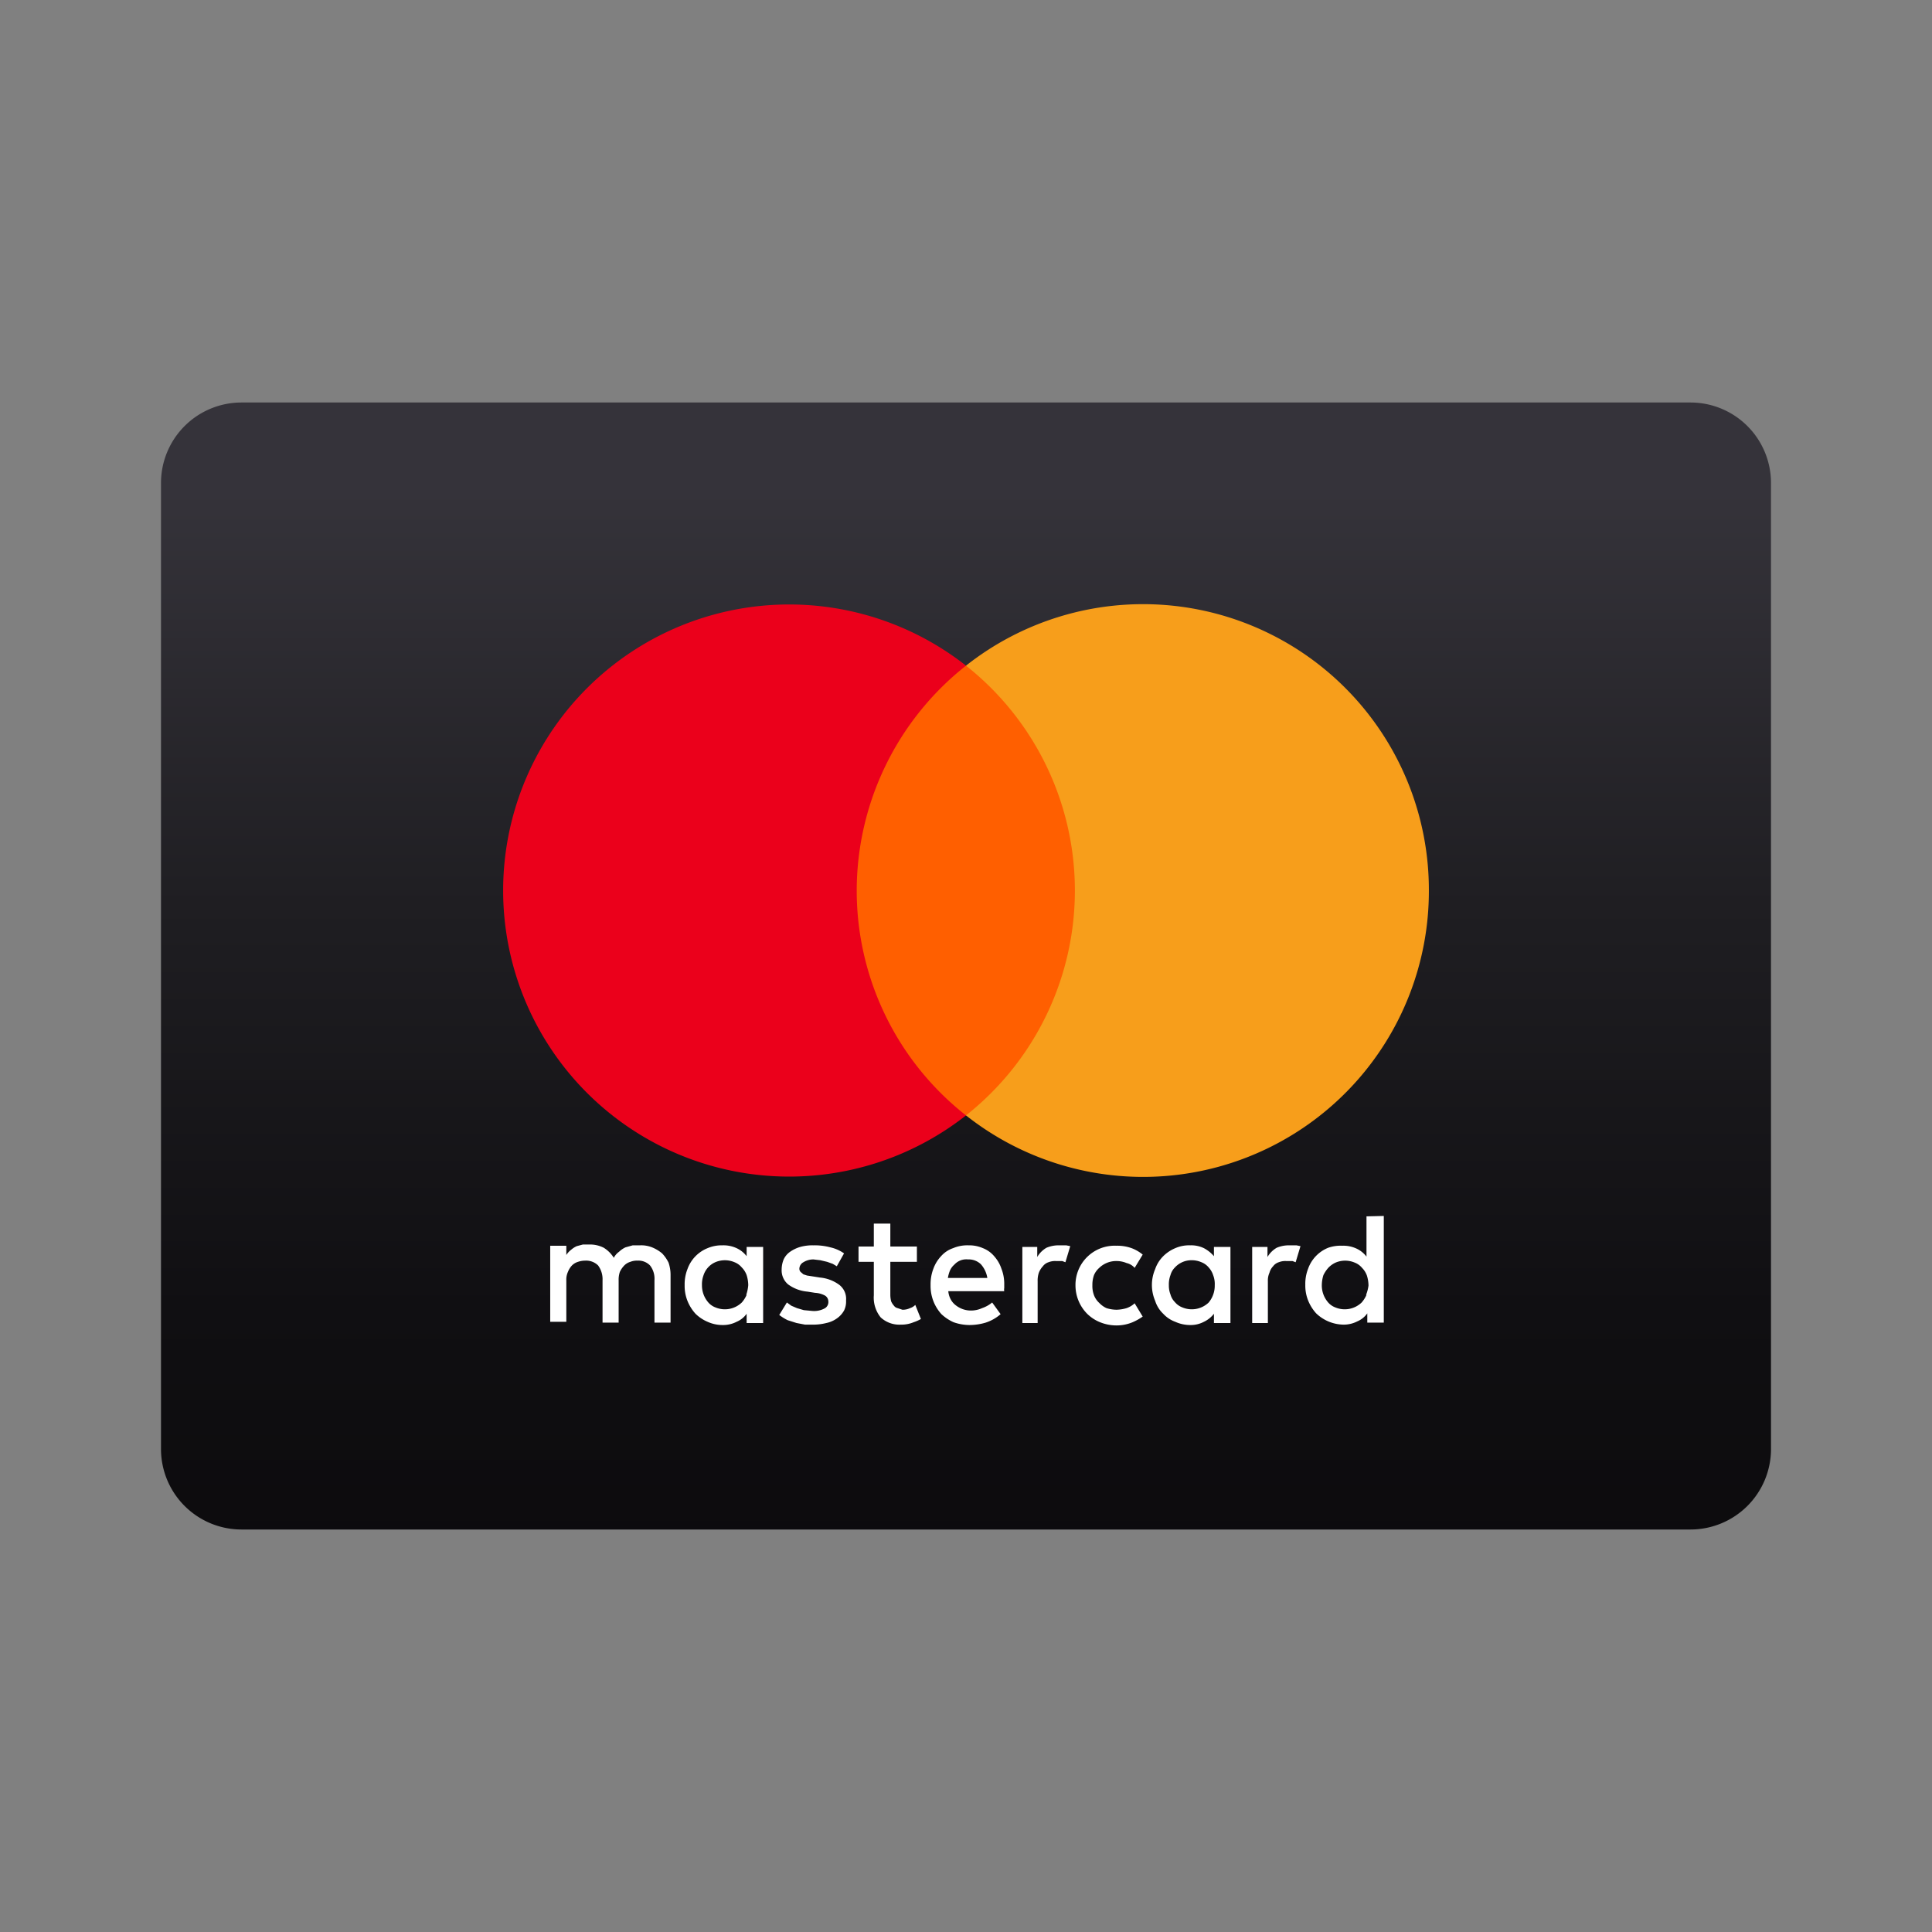
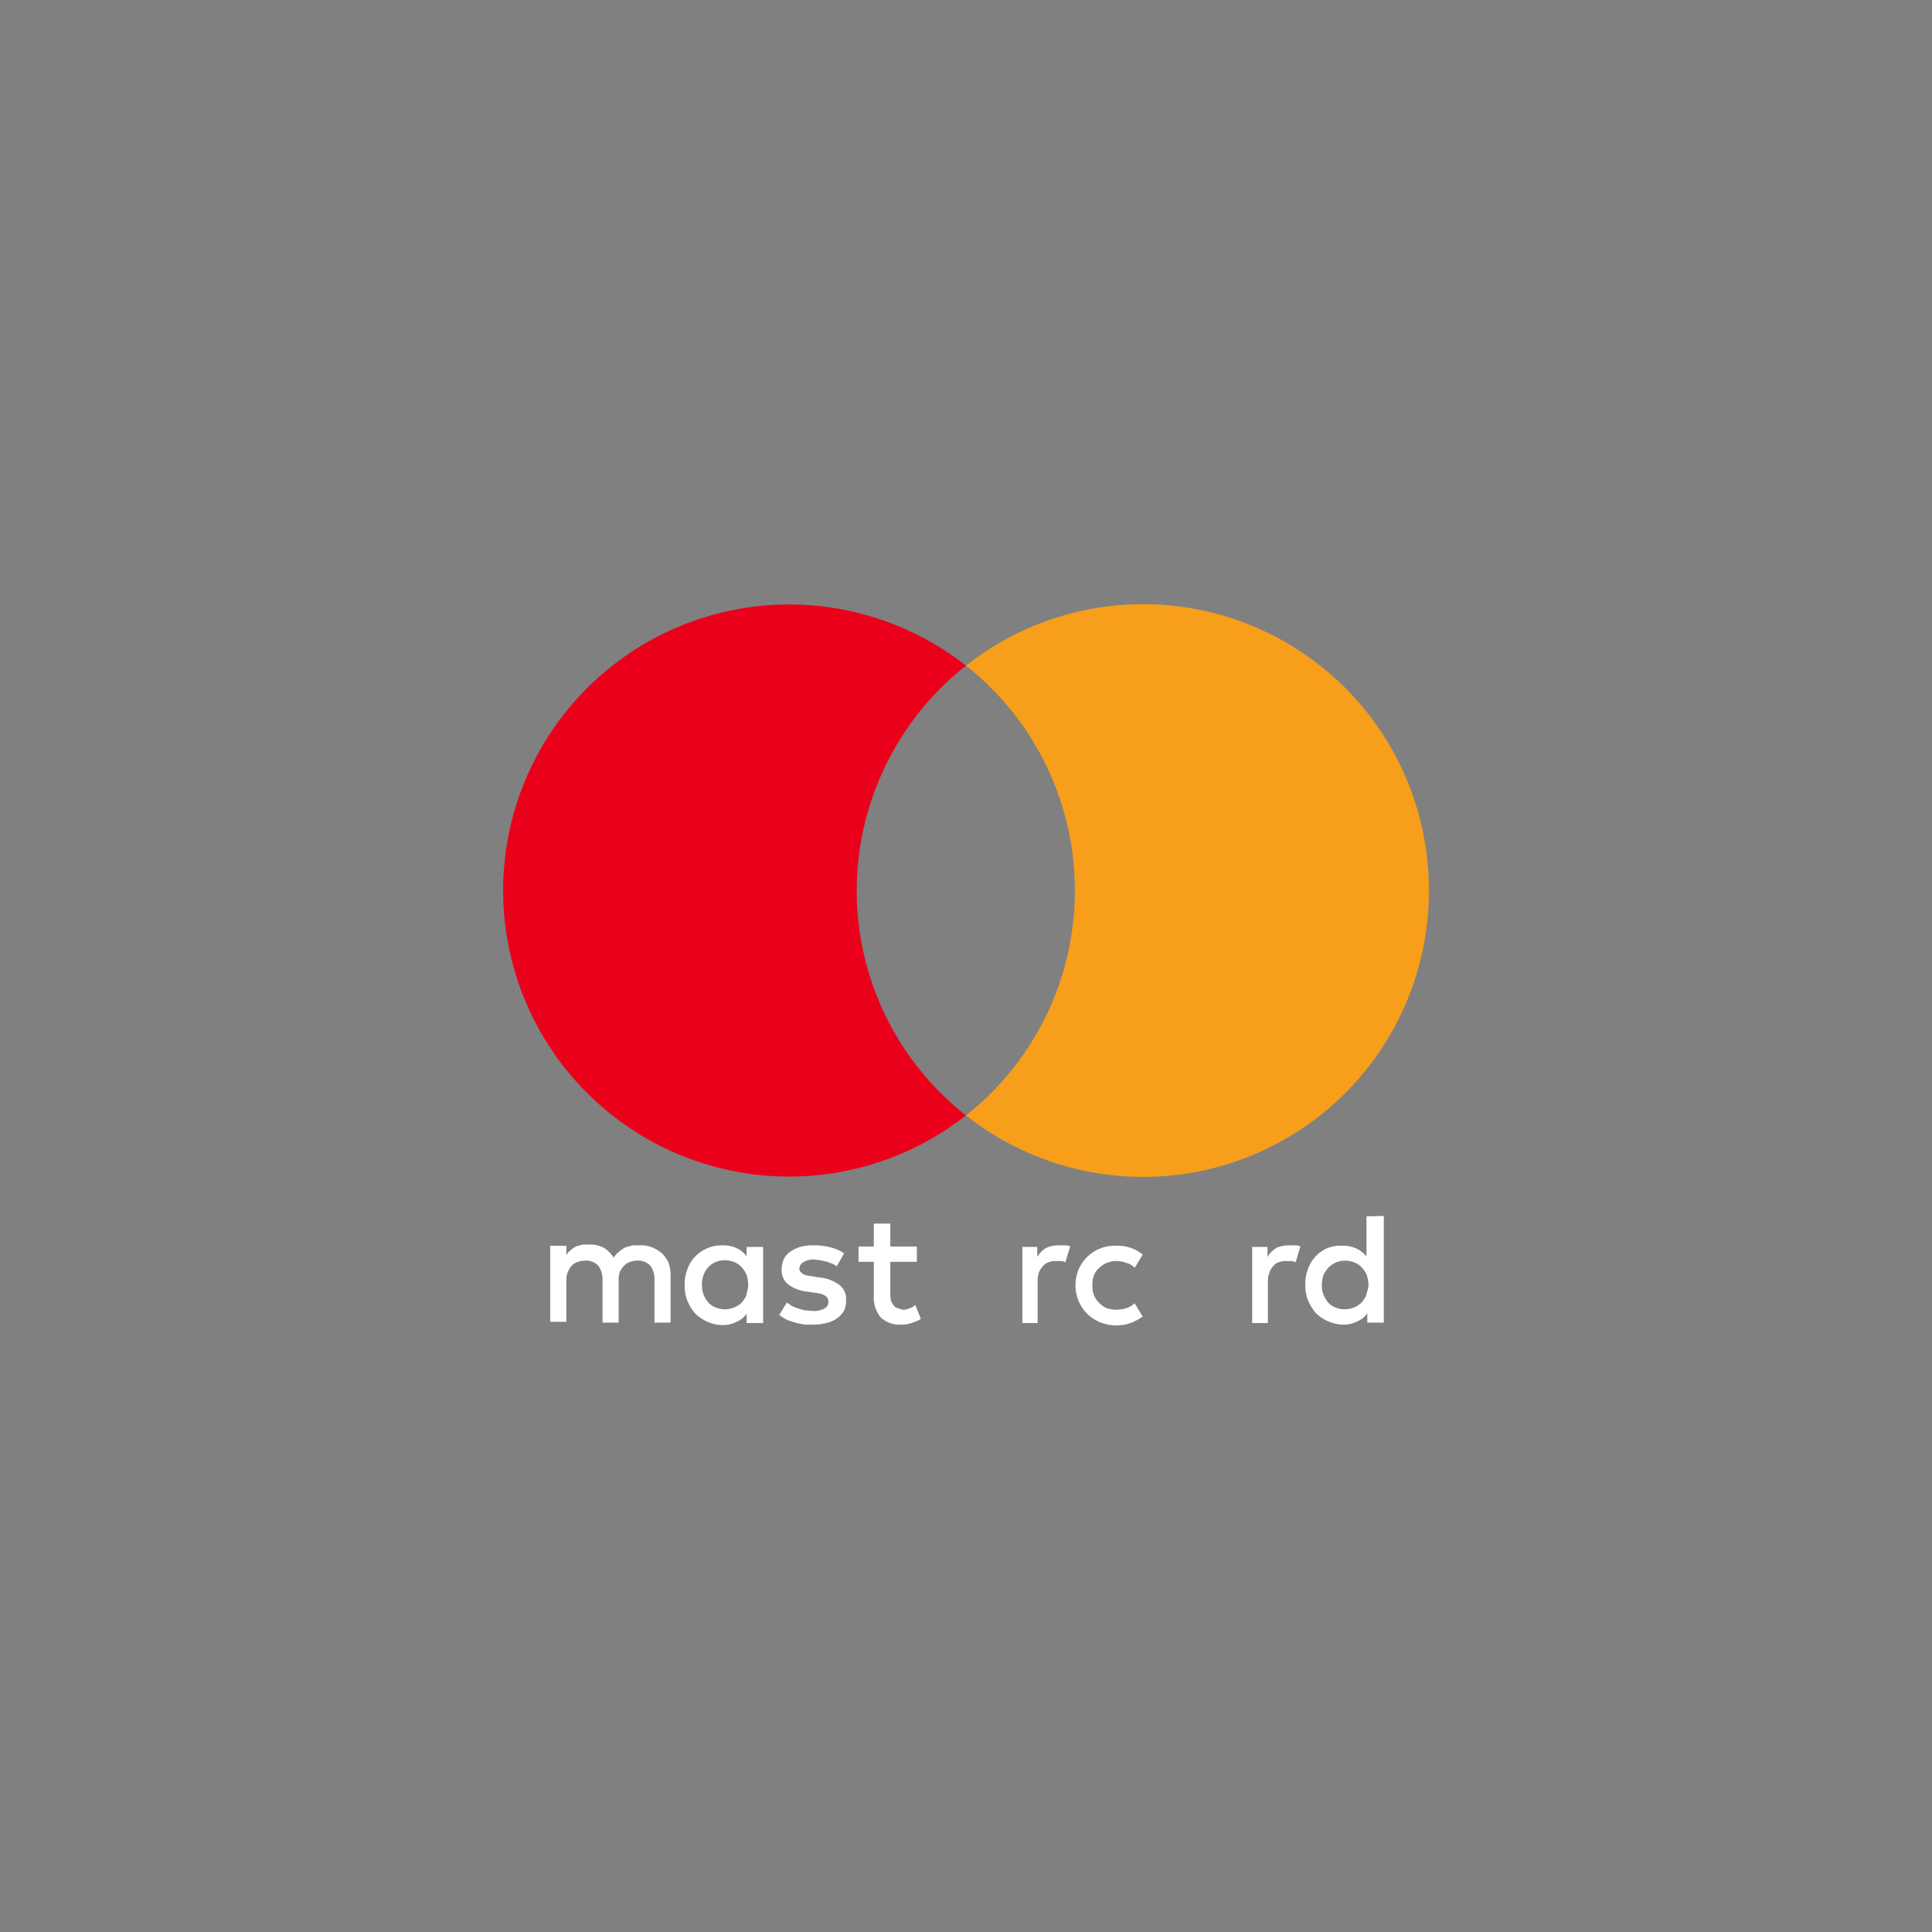
<svg xmlns="http://www.w3.org/2000/svg" viewBox="0 0 48 48">
  <rect x="0" y="0" width="48" height="48" fill="#808080" stroke="none" />
-   <path fill="url(#a)" d="M4 12a2 2 0 012-2h36a2 2 0 012 2v24a2 2 0 01-2 2H6a2 2 0 01-2-2V12z" />
-   <path fill="#FF5F00" d="M20.89 16.538h6.22v11.174h-6.22V16.538z" />
  <path fill="#EB001B" d="M21.285 22.125A7.13 7.13 0 0124 16.538a7.107 7.107 0 100 11.174 7.1 7.1 0 01-2.715-5.587z" />
  <path fill="#F79E1B" d="M35.5 22.125A7.1 7.1 0 0124 27.712a7.122 7.122 0 000-11.174 7.1 7.1 0 0111.5 5.587z" />
  <path fill="#fff" d="M16.45 31.14a.923.923 0 00-.25-.15.722.722 0 00-.3-.05h-.18l-.18.05a.586.586 0 00-.16.11.413.413 0 00-.13.15A.777.777 0 0015 31a.75.75 0 00-.37-.08h-.15l-.15.04a.558.558 0 00-.14.09.502.502 0 00-.12.13v-.23h-.4v1.89h.4v-1.03a.461.461 0 01.04-.21.5.5 0 01.1-.16.355.355 0 01.15-.09.554.554 0 01.18-.03.422.422 0 01.32.12.577.577 0 01.11.37v1.05h.4v-1.05a.604.604 0 01.03-.21.586.586 0 01.11-.16.355.355 0 01.15-.09.44.44 0 01.18-.03.4.4 0 01.31.12c.082.105.12.237.11.37v1.05h.4v-1.19a.945.945 0 00-.05-.3.923.923 0 00-.16-.23z" />
  <path fill="#fff" fill-rule="evenodd" d="M18.3 31.01a.665.665 0 01.25.2v-.23h.41v1.89h-.41v-.23a.585.585 0 01-.25.2.735.735 0 01-.35.08.904.904 0 01-.37-.08.97.97 0 01-.3-.2 1.063 1.063 0 01-.2-.32 1 1 0 01-.07-.39 1.03 1.03 0 01.07-.4.877.877 0 01.5-.52.895.895 0 01.37-.07.77.77 0 01.35.07zm.13 1.35a.72.72 0 00.12-.19h-.01a.965.965 0 00.05-.24.863.863 0 00-.04-.25.522.522 0 00-.12-.19.446.446 0 00-.18-.13.607.607 0 00-.48 0 .533.533 0 00-.29.32.653.653 0 00-.04.25.645.645 0 00.15.42.44.44 0 00.18.13.607.607 0 00.66-.12z" />
  <path fill="#fff" d="M20.85 31.92a.955.955 0 00-.48-.18l-.19-.03-.13-.02-.09-.03-.07-.06a.117.117 0 01-.03-.08.19.19 0 01.1-.16.473.473 0 01.25-.07l.17.02.17.04.14.05.1.06.18-.32a.946.946 0 00-.34-.15 1.499 1.499 0 00-.42-.05 1.128 1.128 0 00-.33.04.865.865 0 00-.25.12.47.47 0 00-.16.19.666.666 0 00-.05.25.455.455 0 00.16.37.95.95 0 00.48.18l.19.03a.584.584 0 01.25.07c.048.03.078.083.08.14a.18.18 0 01-.08.17.548.548 0 01-.32.07l-.21-.02-.17-.05-.14-.06-.11-.08-.19.31c.065.05.136.094.21.13l.22.07.21.04h.17c.121.003.242-.01.36-.04a.695.695 0 00.27-.12.59.59 0 00.17-.19.5.5 0 00.05-.25.44.44 0 00-.17-.39z" />
-   <path fill="#fff" fill-rule="evenodd" d="M24.42 31.01a.697.697 0 01.28.2c.08.09.142.195.18.31.05.127.073.263.07.4V32a.211.211 0 000 .08h-1.39a.53.53 0 00.07.22.462.462 0 00.13.14.604.604 0 00.36.12.67.67 0 00.28-.06.795.795 0 00.25-.14l.21.29a1.068 1.068 0 01-.37.21c-.133.04-.271.06-.41.06a1.22 1.22 0 01-.39-.07 1.106 1.106 0 01-.3-.2 1.038 1.038 0 01-.27-.72c-.003-.14.02-.28.07-.41a.902.902 0 01.19-.31.697.697 0 01.3-.2.9.9 0 01.38-.07.85.85 0 01.36.07zm-.82.56a.871.871 0 00-.05.18h.98a.67.67 0 00-.16-.34.435.435 0 00-.32-.12.4.4 0 00-.34.13.41.41 0 00-.11.15zm6.31-.56c.095.05.18.118.25.2v-.23h.41v1.89h-.41v-.23a.692.692 0 01-.25.2.702.702 0 01-.34.08.896.896 0 01-.37-.08.765.765 0 01-.3-.2.75.75 0 01-.2-.32 1.002 1.002 0 010-.79c.041-.12.11-.23.2-.32a.941.941 0 01.3-.2.855.855 0 01.37-.07.723.723 0 01.34.07zm.12 1.35a.655.655 0 00.15-.43.608.608 0 00-.04-.25.52.52 0 00-.11-.19.445.445 0 00-.18-.13.607.607 0 00-.25-.05.557.557 0 00-.41.18.428.428 0 00-.11.19.655.655 0 00-.04.25.602.602 0 00.04.23.43.43 0 00.11.19.44.44 0 00.18.13.607.607 0 00.66-.12z" />
-   <path fill="#fff" d="M22.61 32.5a.42.42 0 01-.19.04l-.12-.04a.15.15 0 01-.09-.06.392.392 0 01-.07-.11.685.685 0 01-.02-.16v-.82h.66v-.38h-.66v-.57h-.41v.57h-.38v.38h.38v.83a.782.782 0 00.17.55.68.68 0 00.5.18.782.782 0 00.32-.06.969.969 0 00.18-.08l-.14-.35a.31.31 0 01-.13.08zm3.71-1.56A.77.77 0 0026 31a.636.636 0 00-.23.23v-.25h-.37v1.89h.38v-1.04a.604.604 0 01.03-.21.5.5 0 01.1-.16.28.28 0 01.14-.1.44.44 0 01.18-.03h.16l.08.03.12-.4-.1-.02h-.17zm5.71 0a.77.77 0 00-.31.06.636.636 0 00-.23.23v-.25h-.38v1.89h.39v-1.04a.464.464 0 01.04-.21.366.366 0 01.09-.16.28.28 0 01.14-.1.44.44 0 01.18-.03h.16l.08.03.12-.4-.1-.02h-.18z" />
+   <path fill="#fff" d="M22.61 32.5a.42.42 0 01-.19.04l-.12-.04a.15.15 0 01-.09-.06.392.392 0 01-.07-.11.685.685 0 01-.02-.16v-.82h.66v-.38h-.66v-.57h-.41v.57h-.38v.38h.38v.83a.782.782 0 00.17.55.68.68 0 00.5.18.782.782 0 00.32-.06.969.969 0 00.18-.08l-.14-.35a.31.31 0 01-.13.08zm3.71-1.56A.77.77 0 0026 31a.636.636 0 00-.23.23v-.25h-.37v1.89h.38v-1.04a.604.604 0 01.03-.21.5.5 0 01.1-.16.28.28 0 01.14-.1.44.44 0 01.18-.03h.16l.08.03.12-.4-.1-.02h-.17zm5.71 0a.77.77 0 00-.31.06.636.636 0 00-.23.23v-.25h-.38v1.89h.39v-1.04a.464.464 0 01.04-.21.366.366 0 01.09-.16.28.28 0 01.14-.1.44.44 0 01.18-.03h.16l.08.03.12-.4-.1-.02h-.18" />
  <path fill="#fff" fill-rule="evenodd" d="M33.95 31.22v-1l.43-.01v2.65h-.41v-.23a.585.585 0 01-.25.2.735.735 0 01-.35.08 1 1 0 01-.67-.28 1.063 1.063 0 01-.2-.32 1 1 0 01-.07-.39 1.03 1.03 0 01.07-.4.877.877 0 01.5-.52.937.937 0 01.35-.05.77.77 0 01.35.07.665.665 0 01.25.2zm-.12 1.14a.72.72 0 00.12-.19h-.01a.964.964 0 00.06-.23.863.863 0 00-.04-.25.522.522 0 00-.12-.19.445.445 0 00-.18-.13.607.607 0 00-.48 0 .582.582 0 00-.18.13.8.8 0 00-.12.18.863.863 0 00-.04.25.645.645 0 00.15.42.44.44 0 00.18.13.607.607 0 00.66-.12z" />
  <path fill="#fff" d="M27.31 31.5a.607.607 0 01.43-.17c.086 0 .17.017.25.05.078.018.148.06.2.12l.2-.33a.977.977 0 00-.25-.15 1.038 1.038 0 00-.4-.07.974.974 0 00-1.02.99 1.002 1.002 0 00.29.7c.092.09.2.162.32.21.13.053.27.08.41.08.137 0 .273-.027.4-.08.088-.038.172-.085.25-.14l-.2-.33a.563.563 0 01-.2.12.95.95 0 01-.25.04.863.863 0 01-.25-.04.582.582 0 01-.18-.13.5.5 0 01-.13-.19.653.653 0 01-.04-.25.706.706 0 01.04-.25.5.5 0 01.13-.18z" />
  <defs>
    <linearGradient id="a" x1="44.132" x2="44.132" y1="40.032" y2="12.185" gradientUnits="userSpaceOnUse">
      <stop stop-color="#0B0A0C" />
      <stop offset=".27" stop-color="#100F12" />
      <stop offset=".63" stop-color="#1F1E22" />
      <stop offset="1" stop-color="#35333A" />
    </linearGradient>
  </defs>
</svg>